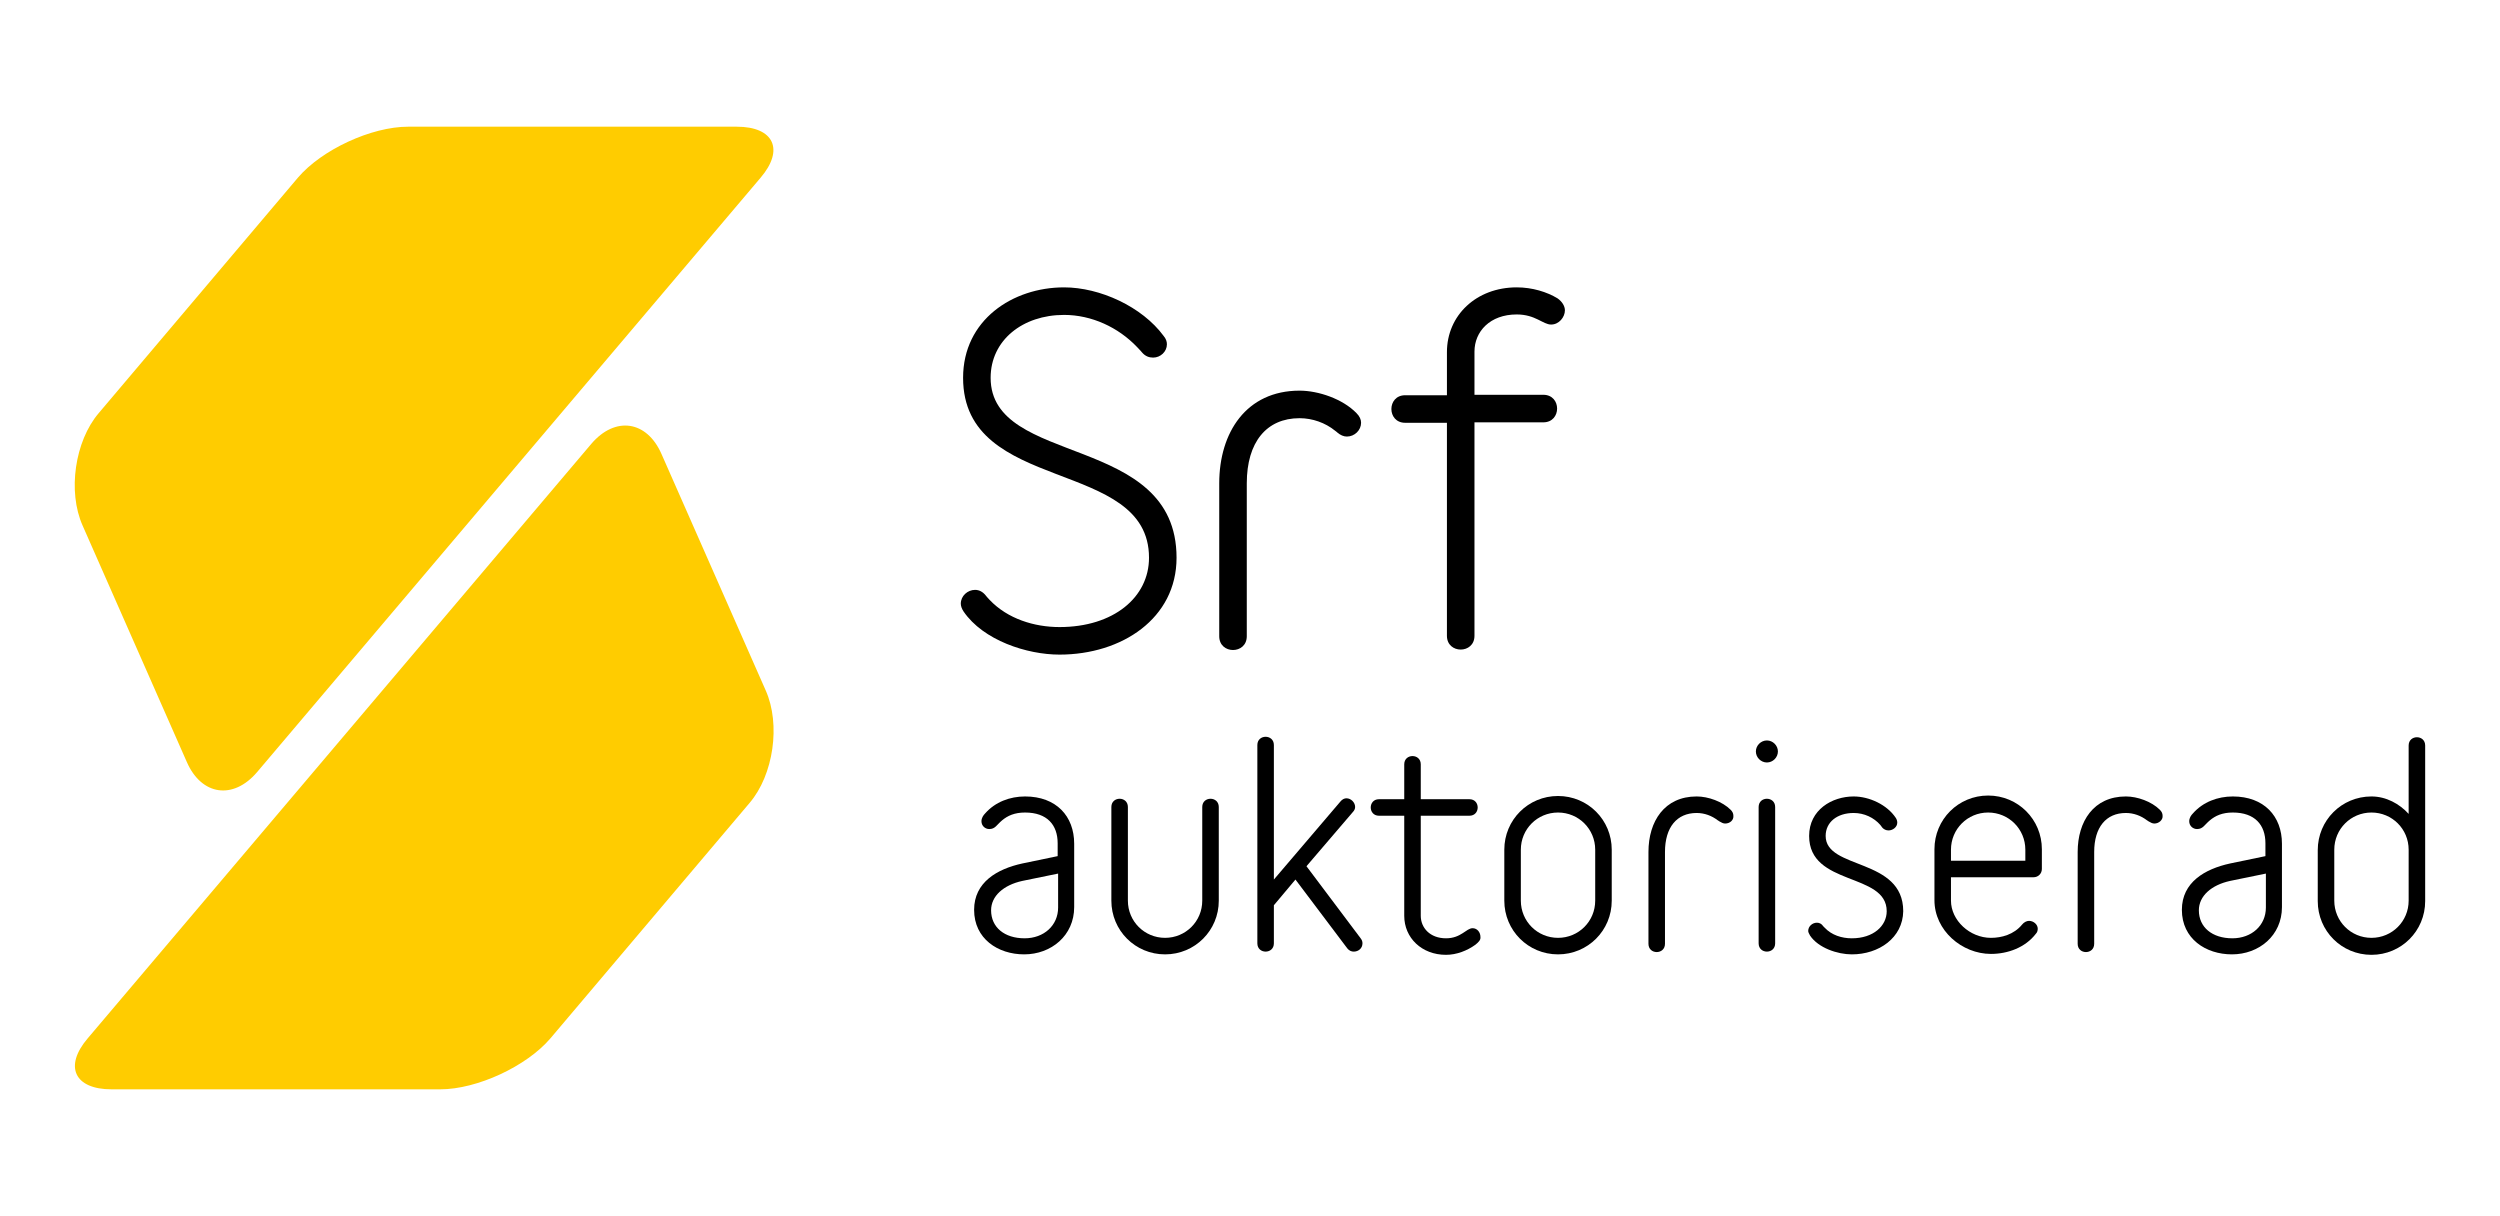
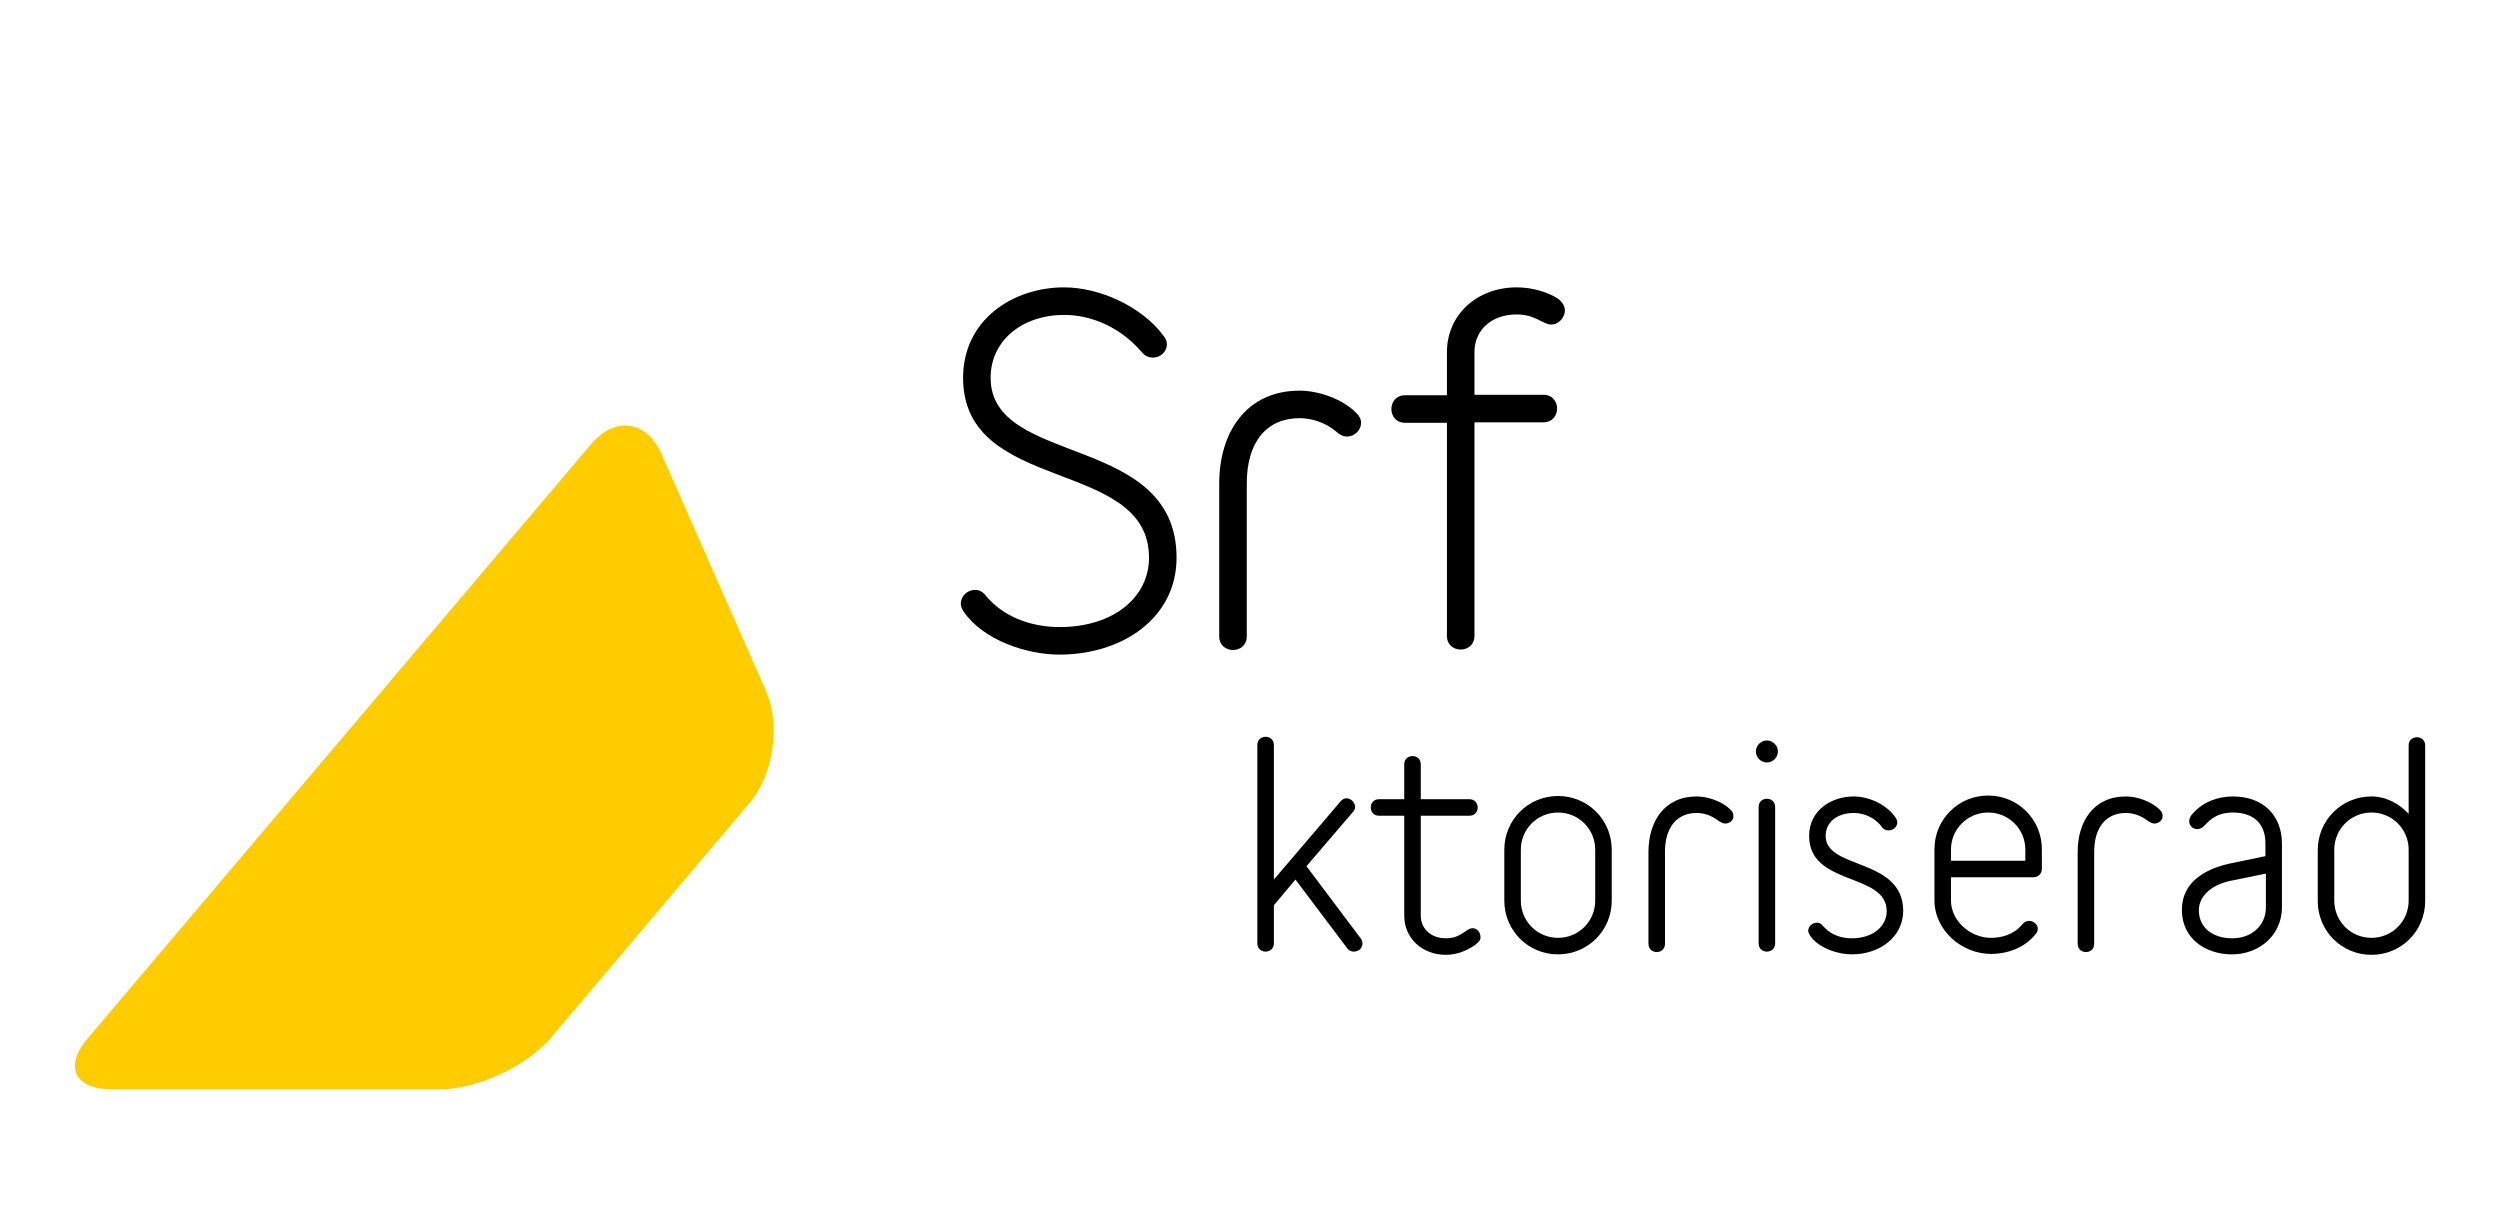
<svg xmlns="http://www.w3.org/2000/svg" version="1.1" id="Lager_1" x="0px" y="0px" viewBox="0 0 544.6 264.9" style="enable-background:new 0 0 544.6 264.9;" xml:space="preserve">
  <style type="text/css">
	.st0{fill:#FFCC00;}
</style>
  <g>
    <g>
-       <path class="st0" d="M40.7,166c3.2,7.3,10.1,8.3,15.3,2.2L165.7,38.7c5.2-6.1,2.9-11.1-5.2-11.1H88.9c-8,0-18.8,5-24,11.1L21.5,90    c-5.2,6.1-6.8,17.1-3.5,24.5L40.7,166z" />
      <path class="st0" d="M144.1,98.9c-3.2-7.3-10.1-8.3-15.3-2.2L19.1,226.2c-5.2,6.1-2.9,11.1,5.2,11.1h71.6c8,0,18.8-5,24-11.1    l43.4-51.3c5.2-6.1,6.8-17.1,3.5-24.5L144.1,98.9z" />
    </g>
    <g>
      <g>
        <path d="M230.8,142.6c-7.1,0-16.6-3.1-20.9-9.4c-0.4-0.6-0.6-1.2-0.6-1.7c0-1.7,1.5-3,3.1-3c0.9,0,1.7,0.4,2.4,1.3     c0,0,0.3,0.4,0.8,0.9c3.9,4.1,9.7,5.9,15.2,5.9c11.8,0,19.5-6.5,19.5-15.1c0-21.9-40.5-13.7-40.5-39.2c0-12.6,10.8-19.7,22-19.7     c7.8,0,17,4.2,21.7,10.6c0.5,0.6,0.7,1.2,0.7,1.8c0,1.6-1.4,2.9-3,2.9c-0.9,0-1.7-0.3-2.4-1.1c0,0-0.4-0.5-1.1-1.2     c-4.1-4.3-9.9-7-15.9-7c-9,0-16,5.5-16,13.7c0,19.5,40.5,11.9,40.5,39.2C256.3,134.7,244.4,142.6,230.8,142.6z" />
        <path d="M293.4,95.1c-0.7,0-1.4-0.3-2.1-0.9c0,0-0.2-0.2-0.5-0.4c-2.1-1.7-4.9-2.7-7.7-2.7c-7.2,0-11.5,5.2-11.5,14.2v33.3     c0,2-1.5,3-3,3c-1.5,0-3-1-3-3v-33.3c0-11.1,5.9-20.2,17.5-20.2c4.1,0,9.4,1.8,12.4,4.9c0.7,0.7,1,1.4,1,2.1     C296.5,93.7,295.1,95.1,293.4,95.1z" />
        <path d="M337.9,70.7c-1.8,0-3.4-2.2-7.5-2.2c-5.8,0-9.2,3.7-9.2,8.1v9.4h15c2,0,3,1.5,3,3c0,1.5-1,3-3,3h-15v46.5c0,2-1.5,3-3,3     c-1.5,0-3-1-3-3V92.1h-9.1c-2,0-3-1.5-3-3c0-1.5,1-3,3-3h9.1v-9.4c0-8,6.4-14.1,15.2-14.1c3.4,0,6.6,1,8.9,2.4     c1,0.7,1.6,1.7,1.6,2.6C340.9,69.1,339.6,70.7,337.9,70.7z" />
      </g>
      <g>
-         <path d="M234,197.6c0,6.2-5,10.3-10.9,10.3c-5.7,0-10.9-3.4-10.9-9.7c0-6,5-8.9,10.5-10.1l7.7-1.6v-2.8c0-4-2.3-6.7-7.1-6.7     c-2.3,0-3.8,0.7-5,1.7c-1.2,1-1.5,1.9-2.8,1.9c-0.9,0-1.7-0.7-1.7-1.7c0-0.7,0.4-1.3,0.8-1.7c2.2-2.5,5.4-3.7,8.7-3.7     c6.8,0,10.7,4.3,10.7,10.3V197.6z M222.7,191.9c-4.1,0.9-6.8,3.3-6.8,6.4c0,3.7,2.9,6.1,7.3,6.1c4.2,0,7.3-2.8,7.3-6.7v-7.4     L222.7,191.9z" />
-         <path d="M265.5,196.2c0,6.5-5.2,11.7-11.7,11.7c-6.5,0-11.7-5.2-11.7-11.7v-20.4c0-1.2,0.9-1.8,1.8-1.8c0.9,0,1.8,0.6,1.8,1.8     v20.4c0,4.5,3.6,8.1,8.1,8.1c4.5,0,8.1-3.6,8.1-8.1v-20.4c0-1.2,0.9-1.8,1.8-1.8c0.9,0,1.8,0.6,1.8,1.8V196.2z" />
        <path d="M294.9,207.3c-0.5,0-1-0.2-1.4-0.7l-11.3-15l-4.7,5.6v8.3c0,1.2-0.9,1.8-1.8,1.8c-0.9,0-1.8-0.6-1.8-1.8v-43.2     c0-1.2,0.9-1.8,1.8-1.8c0.9,0,1.8,0.6,1.8,1.8v29.3l14.5-17c0.4-0.5,0.9-0.7,1.3-0.7c1,0,1.9,0.9,1.9,1.9c0,0.4-0.2,0.8-0.5,1.1     l-10.1,11.8l11.8,15.7c0.3,0.4,0.4,0.7,0.4,1.1C296.8,206.6,295.9,207.3,294.9,207.3z" />
        <path d="M321.4,205.8c-1.8,1.3-4.1,2.2-6.4,2.2c-5.3,0-9.1-3.7-9.1-8.5v-21.8h-5.5c-1.2,0-1.8-0.9-1.8-1.8c0-0.9,0.6-1.8,1.8-1.8     h5.5v-7.6c0-1.2,0.9-1.8,1.8-1.8c0.9,0,1.8,0.6,1.8,1.8v7.6h10.6c1.2,0,1.8,0.9,1.8,1.8c0,0.9-0.6,1.8-1.8,1.8h-10.6v21.8     c0,2.6,2,4.9,5.5,4.9c3.3,0,4.4-2.2,5.8-2.2c1,0,1.7,0.9,1.7,1.9C322.6,204.8,322,205.3,321.4,205.8z" />
        <path d="M351.1,196.2c0,6.5-5.2,11.7-11.7,11.7c-6.5,0-11.7-5.2-11.7-11.7v-11.1c0-6.5,5.2-11.7,11.7-11.7     c6.5,0,11.7,5.2,11.7,11.7V196.2z M347.5,185.1c0-4.5-3.6-8.1-8.1-8.1c-4.5,0-8.1,3.6-8.1,8.1v11.1c0,4.5,3.6,8.1,8.1,8.1     c4.5,0,8.1-3.6,8.1-8.1V185.1z" />
        <path d="M375.8,179.4c-0.4,0-0.8-0.2-1.3-0.5c0,0-0.1-0.1-0.3-0.2c-1.3-1-2.9-1.6-4.6-1.6c-4.3,0-6.9,3.1-6.9,8.5v20     c0,1.2-0.9,1.8-1.8,1.8c-0.9,0-1.8-0.6-1.8-1.8v-20c0-6.7,3.5-12.1,10.5-12.1c2.5,0,5.6,1.1,7.4,2.9c0.4,0.4,0.6,0.8,0.6,1.3     C377.7,178.6,376.9,179.4,375.8,179.4z" />
        <path d="M384.9,161.3c1.3,0,2.4,1.1,2.4,2.4c0,1.3-1.1,2.4-2.4,2.4s-2.4-1.1-2.4-2.4C382.5,162.4,383.6,161.3,384.9,161.3z      M386.7,205.5c0,1.2-0.9,1.8-1.8,1.8c-0.9,0-1.8-0.6-1.8-1.8v-29.7c0-1.2,0.9-1.8,1.8-1.8c0.9,0,1.8,0.6,1.8,1.8V205.5z" />
        <path d="M403.4,207.9c-3.1,0-7.3-1.4-9.1-4.1c-0.2-0.4-0.4-0.7-0.4-1c0-1,0.9-1.8,1.9-1.8c0.5,0,1,0.2,1.4,0.8l0.3,0.3     c1.5,1.6,3.7,2.3,5.9,2.3c4.7,0,7.6-2.7,7.6-5.9c0-8.5-16.9-5.4-16.9-16.4c0-5.7,5-8.6,9.7-8.6c3.4,0,7.3,1.8,9.2,4.7     c0.2,0.3,0.3,0.7,0.3,1c0,1-1,1.7-1.9,1.7c-0.5,0-1.1-0.2-1.5-0.8c0,0-0.1-0.1-0.3-0.4c-1.4-1.6-3.5-2.6-5.8-2.6     c-3.6,0-6.1,2-6.1,5c0,7.4,16.9,4.7,16.9,16.4C414.5,204.3,409.3,207.9,403.4,207.9z" />
        <path d="M444.8,189.3c0,1-0.8,1.8-1.8,1.8h-18v5.1c0,4.3,4.1,8.1,8.7,8.1c2.3,0,5-0.7,6.8-2.9c0.4-0.5,1-0.8,1.5-0.8     c1,0,1.9,0.8,1.9,1.7c0,0.4-0.1,0.8-0.4,1.1c-2.3,3-6.1,4.4-9.8,4.4c-6.3,0-12.3-5.1-12.3-11.7v-11.1c0-6.5,5.2-11.7,11.7-11.7     c6.5,0,11.7,5.2,11.7,11.7V189.3z M441.2,185.1c0-4.5-3.6-8.1-8.1-8.1c-4.5,0-8.1,3.6-8.1,8.1v2.4h16.2V185.1z" />
        <path d="M469.3,179.4c-0.4,0-0.8-0.2-1.3-0.5c0,0-0.1-0.1-0.3-0.2c-1.3-1-2.9-1.6-4.6-1.6c-4.3,0-6.9,3.1-6.9,8.5v20     c0,1.2-0.9,1.8-1.8,1.8c-0.9,0-1.8-0.6-1.8-1.8v-20c0-6.7,3.5-12.1,10.5-12.1c2.5,0,5.6,1.1,7.4,2.9c0.4,0.4,0.6,0.8,0.6,1.3     C471.2,178.6,470.3,179.4,469.3,179.4z" />
        <path d="M497.1,197.6c0,6.2-5,10.3-10.9,10.3c-5.7,0-10.9-3.4-10.9-9.7c0-6,5-8.9,10.5-10.1l7.7-1.6v-2.8c0-4-2.3-6.7-7.1-6.7     c-2.3,0-3.8,0.7-5,1.7c-1.2,1-1.5,1.9-2.8,1.9c-0.9,0-1.7-0.7-1.7-1.7c0-0.7,0.4-1.3,0.8-1.7c2.2-2.5,5.4-3.7,8.7-3.7     c6.8,0,10.7,4.3,10.7,10.3V197.6z M485.8,191.9c-4.1,0.9-6.8,3.3-6.8,6.4c0,3.7,2.9,6.1,7.3,6.1c4.2,0,7.3-2.8,7.3-6.7v-7.4     L485.8,191.9z" />
        <path d="M524.7,162.4c0-1.2,0.9-1.8,1.8-1.8c0.9,0,1.8,0.6,1.8,1.8v33.9c0,6.5-5.2,11.7-11.7,11.7c-6.5,0-11.7-5.2-11.7-11.7     v-11.1c0-6.5,5.2-11.7,11.7-11.7c3.2,0,6.1,1.6,8.1,3.8V162.4z M524.7,185.1c0-4.5-3.6-8.1-8.1-8.1c-4.5,0-8.1,3.6-8.1,8.1v11.1     c0,4.5,3.6,8.1,8.1,8.1c4.5,0,8.1-3.6,8.1-8.1V185.1z" />
      </g>
    </g>
  </g>
</svg>